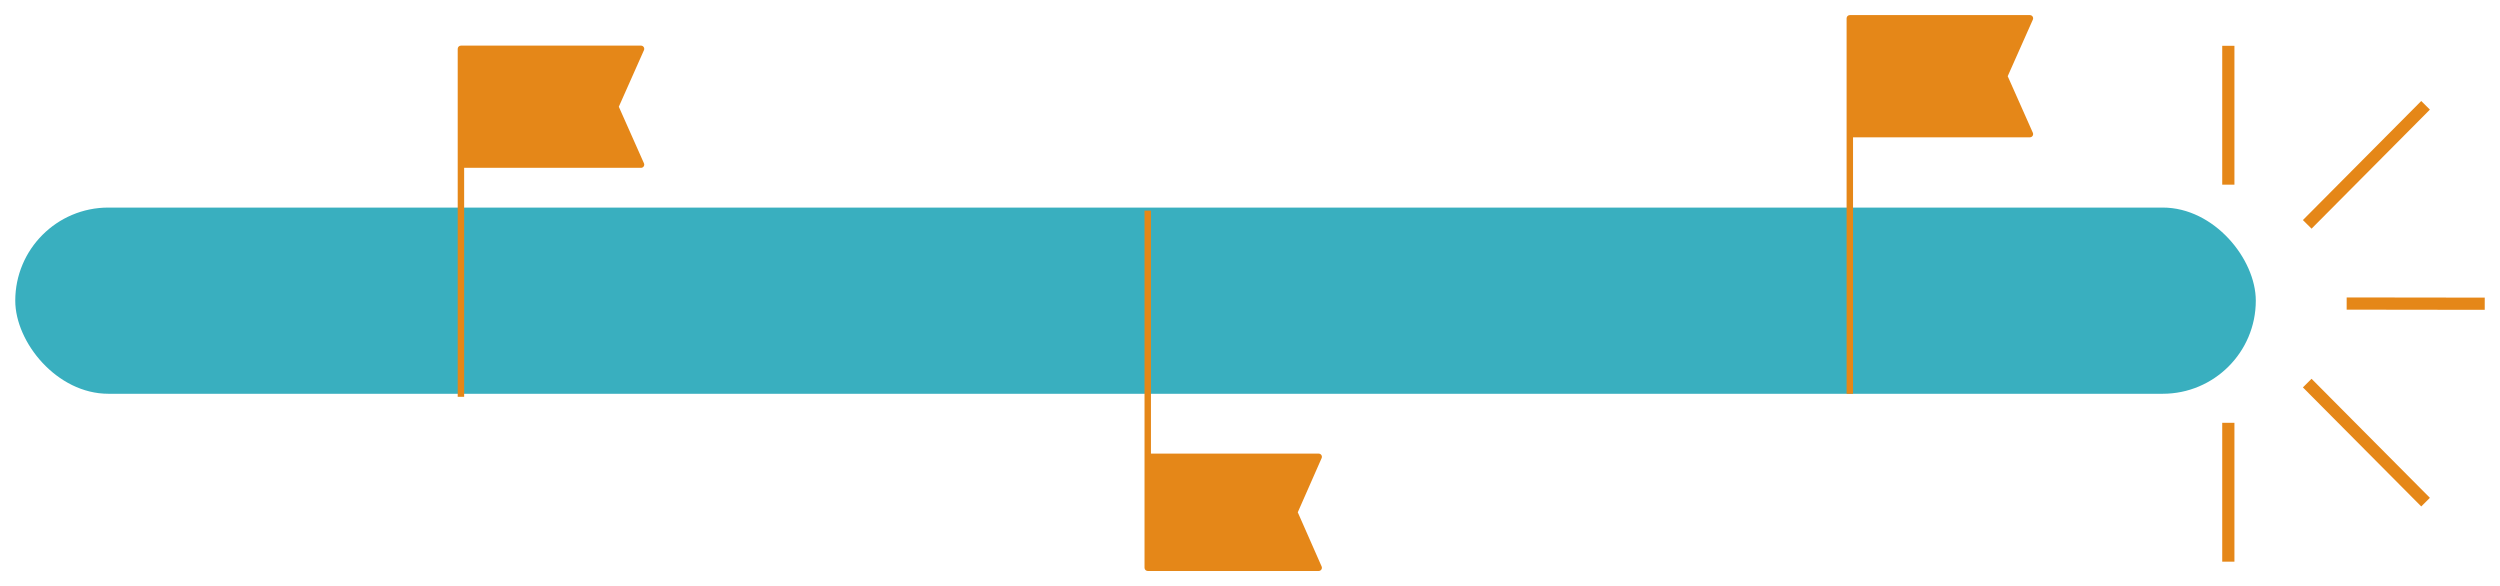
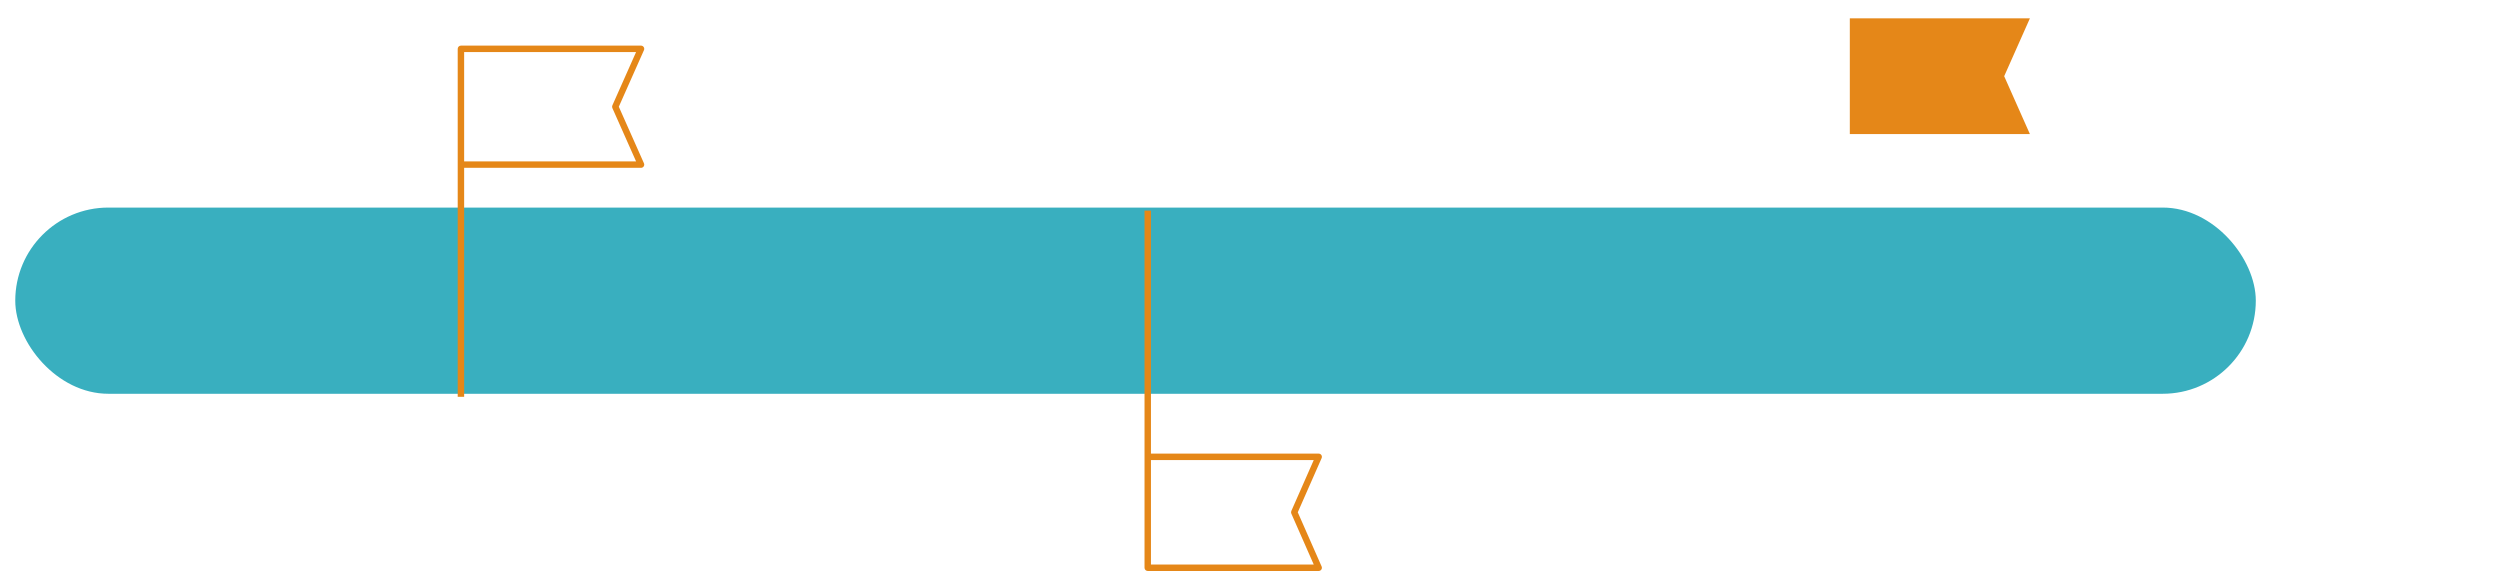
<svg xmlns="http://www.w3.org/2000/svg" width="819" height="192" viewBox="0 0 819 192" fill="none">
  <g filter="url(#filter0_d)">
-     <path d="M730 11V56.5M730 134.5V180M814 95.5L768.769 95.441M794.615 30.5L755.846 69.5M755.846 121.5L794.615 160.5" stroke="#E58718" stroke-width="4" stroke-linejoin="bevel" />
-   </g>
+     </g>
  <g filter="url(#filter1_di)">
    <rect x="9" y="65" width="734" height="61" rx="30.5" fill="#39AFBF" />
  </g>
  <g filter="url(#filter2_d)">
-     <path d="M151 12H210L201.571 30.964L210 49.929H151V12Z" fill="#E58718" />
    <path d="M210 12L210.963 12.428C211.108 12.102 211.078 11.725 210.883 11.426C210.689 11.127 210.357 10.946 210 10.946V12ZM151 12V10.946C150.418 10.946 149.946 11.418 149.946 12H151ZM210 49.929V50.982C210.357 50.982 210.689 50.802 210.883 50.503C211.078 50.204 211.108 49.827 210.963 49.501L210 49.929ZM201.571 30.964L200.609 30.536C200.488 30.809 200.488 31.12 200.609 31.392L201.571 30.964ZM210 10.946H151V13.054H210V10.946ZM149.946 12V49.929H152.054V12H149.946ZM151 50.982H210V48.875H151V50.982ZM210.963 49.501L202.534 30.536L200.609 31.392L209.037 50.356L210.963 49.501ZM202.534 31.392L210.963 12.428L209.037 11.572L200.609 30.536L202.534 31.392ZM152.054 126V49.929H149.946V126H152.054Z" fill="#E58718" />
  </g>
  <g filter="url(#filter3_d)">
-     <path d="M376 182L432 182L424 163.829L432 145.658L376 145.658L376 182Z" fill="#E58718" />
    <path d="M432 182L432.964 181.575C433.108 181.901 433.077 182.278 432.882 182.576C432.688 182.874 432.356 183.054 432 183.054L432 182ZM376 182L376 183.054C375.418 183.054 374.946 182.582 374.946 182L376 182ZM376 145.658L374.946 145.658V145.658L376 145.658ZM432 145.658L432 144.604C432.356 144.604 432.688 144.784 432.882 145.082C433.077 145.38 433.108 145.757 432.964 146.082L432 145.658ZM424 163.829L423.036 164.253C422.917 163.983 422.917 163.675 423.036 163.404L424 163.829ZM432 183.054L376 183.054L376 180.946L432 180.946L432 183.054ZM374.946 182L374.946 145.658L377.054 145.658L377.054 182L374.946 182ZM376 144.604L432 144.604L432 146.711L376 146.711L376 144.604ZM432.964 146.082L424.964 164.253L423.036 163.404L431.036 145.233L432.964 146.082ZM424.964 163.404L432.964 181.575L431.036 182.425L423.036 164.253L424.964 163.404ZM377.054 65L377.054 145.658L374.946 145.658L374.946 65L377.054 65Z" fill="#E58718" />
  </g>
  <g filter="url(#filter4_d)">
    <path d="M606 2H665L656.571 20.964L665 39.929H606V2Z" fill="#E58718" />
-     <path d="M665 2L665.963 2.428C666.108 2.102 666.078 1.725 665.883 1.426C665.689 1.127 665.357 0.946 665 0.946V2ZM606 2V0.946C605.418 0.946 604.946 1.418 604.946 2L606 2ZM665 39.929V40.982C665.357 40.982 665.689 40.802 665.883 40.503C666.078 40.204 666.108 39.827 665.963 39.501L665 39.929ZM656.571 20.964L655.609 20.536C655.488 20.809 655.488 21.12 655.609 21.392L656.571 20.964ZM665 0.946H606V3.054H665V0.946ZM604.946 2V39.929H607.054V2H604.946ZM606 40.982H665V38.875H606V40.982ZM665.963 39.501L657.534 20.536L655.609 21.392L664.037 40.356L665.963 39.501ZM657.534 21.392L665.963 2.428L664.037 1.572L655.609 20.536L657.534 21.392ZM607.054 125V39.929H604.946V125H607.054Z" fill="#E58718" />
  </g>
  <defs>
    <filter id="filter0_d" x="724" y="11" width="94.003" height="177" filterUnits="userSpaceOnUse" color-interpolation-filters="sRGB">
      <feFlood flood-opacity="0" result="BackgroundImageFix" />
      <feColorMatrix in="SourceAlpha" type="matrix" values="0 0 0 0 0 0 0 0 0 0 0 0 0 0 0 0 0 0 127 0" result="hardAlpha" />
      <feOffset dy="4" />
      <feGaussianBlur stdDeviation="2" />
      <feComposite in2="hardAlpha" operator="out" />
      <feColorMatrix type="matrix" values="0 0 0 0 0 0 0 0 0 0 0 0 0 0 0 0 0 0 0.38 0" />
      <feBlend mode="normal" in2="BackgroundImageFix" result="effect1_dropShadow" />
      <feBlend mode="normal" in="SourceGraphic" in2="effect1_dropShadow" result="shape" />
    </filter>
    <filter id="filter1_di" x="-3" y="48" width="771" height="95" filterUnits="userSpaceOnUse" color-interpolation-filters="sRGB">
      <feFlood flood-opacity="0" result="BackgroundImageFix" />
      <feColorMatrix in="SourceAlpha" type="matrix" values="0 0 0 0 0 0 0 0 0 0 0 0 0 0 0 0 0 0 127 0" result="hardAlpha" />
      <feOffset dx="8" />
      <feGaussianBlur stdDeviation="8.5" />
      <feComposite in2="hardAlpha" operator="out" />
      <feColorMatrix type="matrix" values="0 0 0 0 0.389 0 0 0 0 0.907 0 0 0 0 0.978 0 0 0 0.81 0" />
      <feBlend mode="normal" in2="BackgroundImageFix" result="effect1_dropShadow" />
      <feBlend mode="normal" in="SourceGraphic" in2="effect1_dropShadow" result="shape" />
      <feColorMatrix in="SourceAlpha" type="matrix" values="0 0 0 0 0 0 0 0 0 0 0 0 0 0 0 0 0 0 127 0" result="hardAlpha" />
      <feMorphology radius="2" operator="erode" in="SourceAlpha" result="effect2_innerShadow" />
      <feOffset dx="-12" dy="3" />
      <feGaussianBlur stdDeviation="11" />
      <feComposite in2="hardAlpha" operator="arithmetic" k2="-1" k3="1" />
      <feColorMatrix type="matrix" values="0 0 0 0 0.408 0 0 0 0 0.929 0 0 0 0 1 0 0 0 1 0" />
      <feBlend mode="normal" in2="shape" result="effect2_innerShadow" />
    </filter>
    <filter id="filter2_d" x="145.947" y="10.947" width="69.107" height="123.054" filterUnits="userSpaceOnUse" color-interpolation-filters="sRGB">
      <feFlood flood-opacity="0" result="BackgroundImageFix" />
      <feColorMatrix in="SourceAlpha" type="matrix" values="0 0 0 0 0 0 0 0 0 0 0 0 0 0 0 0 0 0 127 0" result="hardAlpha" />
      <feOffset dy="4" />
      <feGaussianBlur stdDeviation="2" />
      <feComposite in2="hardAlpha" operator="out" />
      <feColorMatrix type="matrix" values="0 0 0 0 0 0 0 0 0 0 0 0 0 0 0 0 0 0 0.52 0" />
      <feBlend mode="normal" in2="BackgroundImageFix" result="effect1_dropShadow" />
      <feBlend mode="normal" in="SourceGraphic" in2="effect1_dropShadow" result="shape" />
    </filter>
    <filter id="filter3_d" x="370.946" y="65" width="66.107" height="126.054" filterUnits="userSpaceOnUse" color-interpolation-filters="sRGB">
      <feFlood flood-opacity="0" result="BackgroundImageFix" />
      <feColorMatrix in="SourceAlpha" type="matrix" values="0 0 0 0 0 0 0 0 0 0 0 0 0 0 0 0 0 0 127 0" result="hardAlpha" />
      <feOffset dy="4" />
      <feGaussianBlur stdDeviation="2" />
      <feComposite in2="hardAlpha" operator="out" />
      <feColorMatrix type="matrix" values="0 0 0 0 0 0 0 0 0 0 0 0 0 0 0 0 0 0 0.52 0" />
      <feBlend mode="normal" in2="BackgroundImageFix" result="effect1_dropShadow" />
      <feBlend mode="normal" in="SourceGraphic" in2="effect1_dropShadow" result="shape" />
    </filter>
    <filter id="filter4_d" x="600.946" y="0.947" width="69.107" height="132.054" filterUnits="userSpaceOnUse" color-interpolation-filters="sRGB">
      <feFlood flood-opacity="0" result="BackgroundImageFix" />
      <feColorMatrix in="SourceAlpha" type="matrix" values="0 0 0 0 0 0 0 0 0 0 0 0 0 0 0 0 0 0 127 0" result="hardAlpha" />
      <feOffset dy="4" />
      <feGaussianBlur stdDeviation="2" />
      <feComposite in2="hardAlpha" operator="out" />
      <feColorMatrix type="matrix" values="0 0 0 0 0 0 0 0 0 0 0 0 0 0 0 0 0 0 0.52 0" />
      <feBlend mode="normal" in2="BackgroundImageFix" result="effect1_dropShadow" />
      <feBlend mode="normal" in="SourceGraphic" in2="effect1_dropShadow" result="shape" />
    </filter>
  </defs>
</svg>